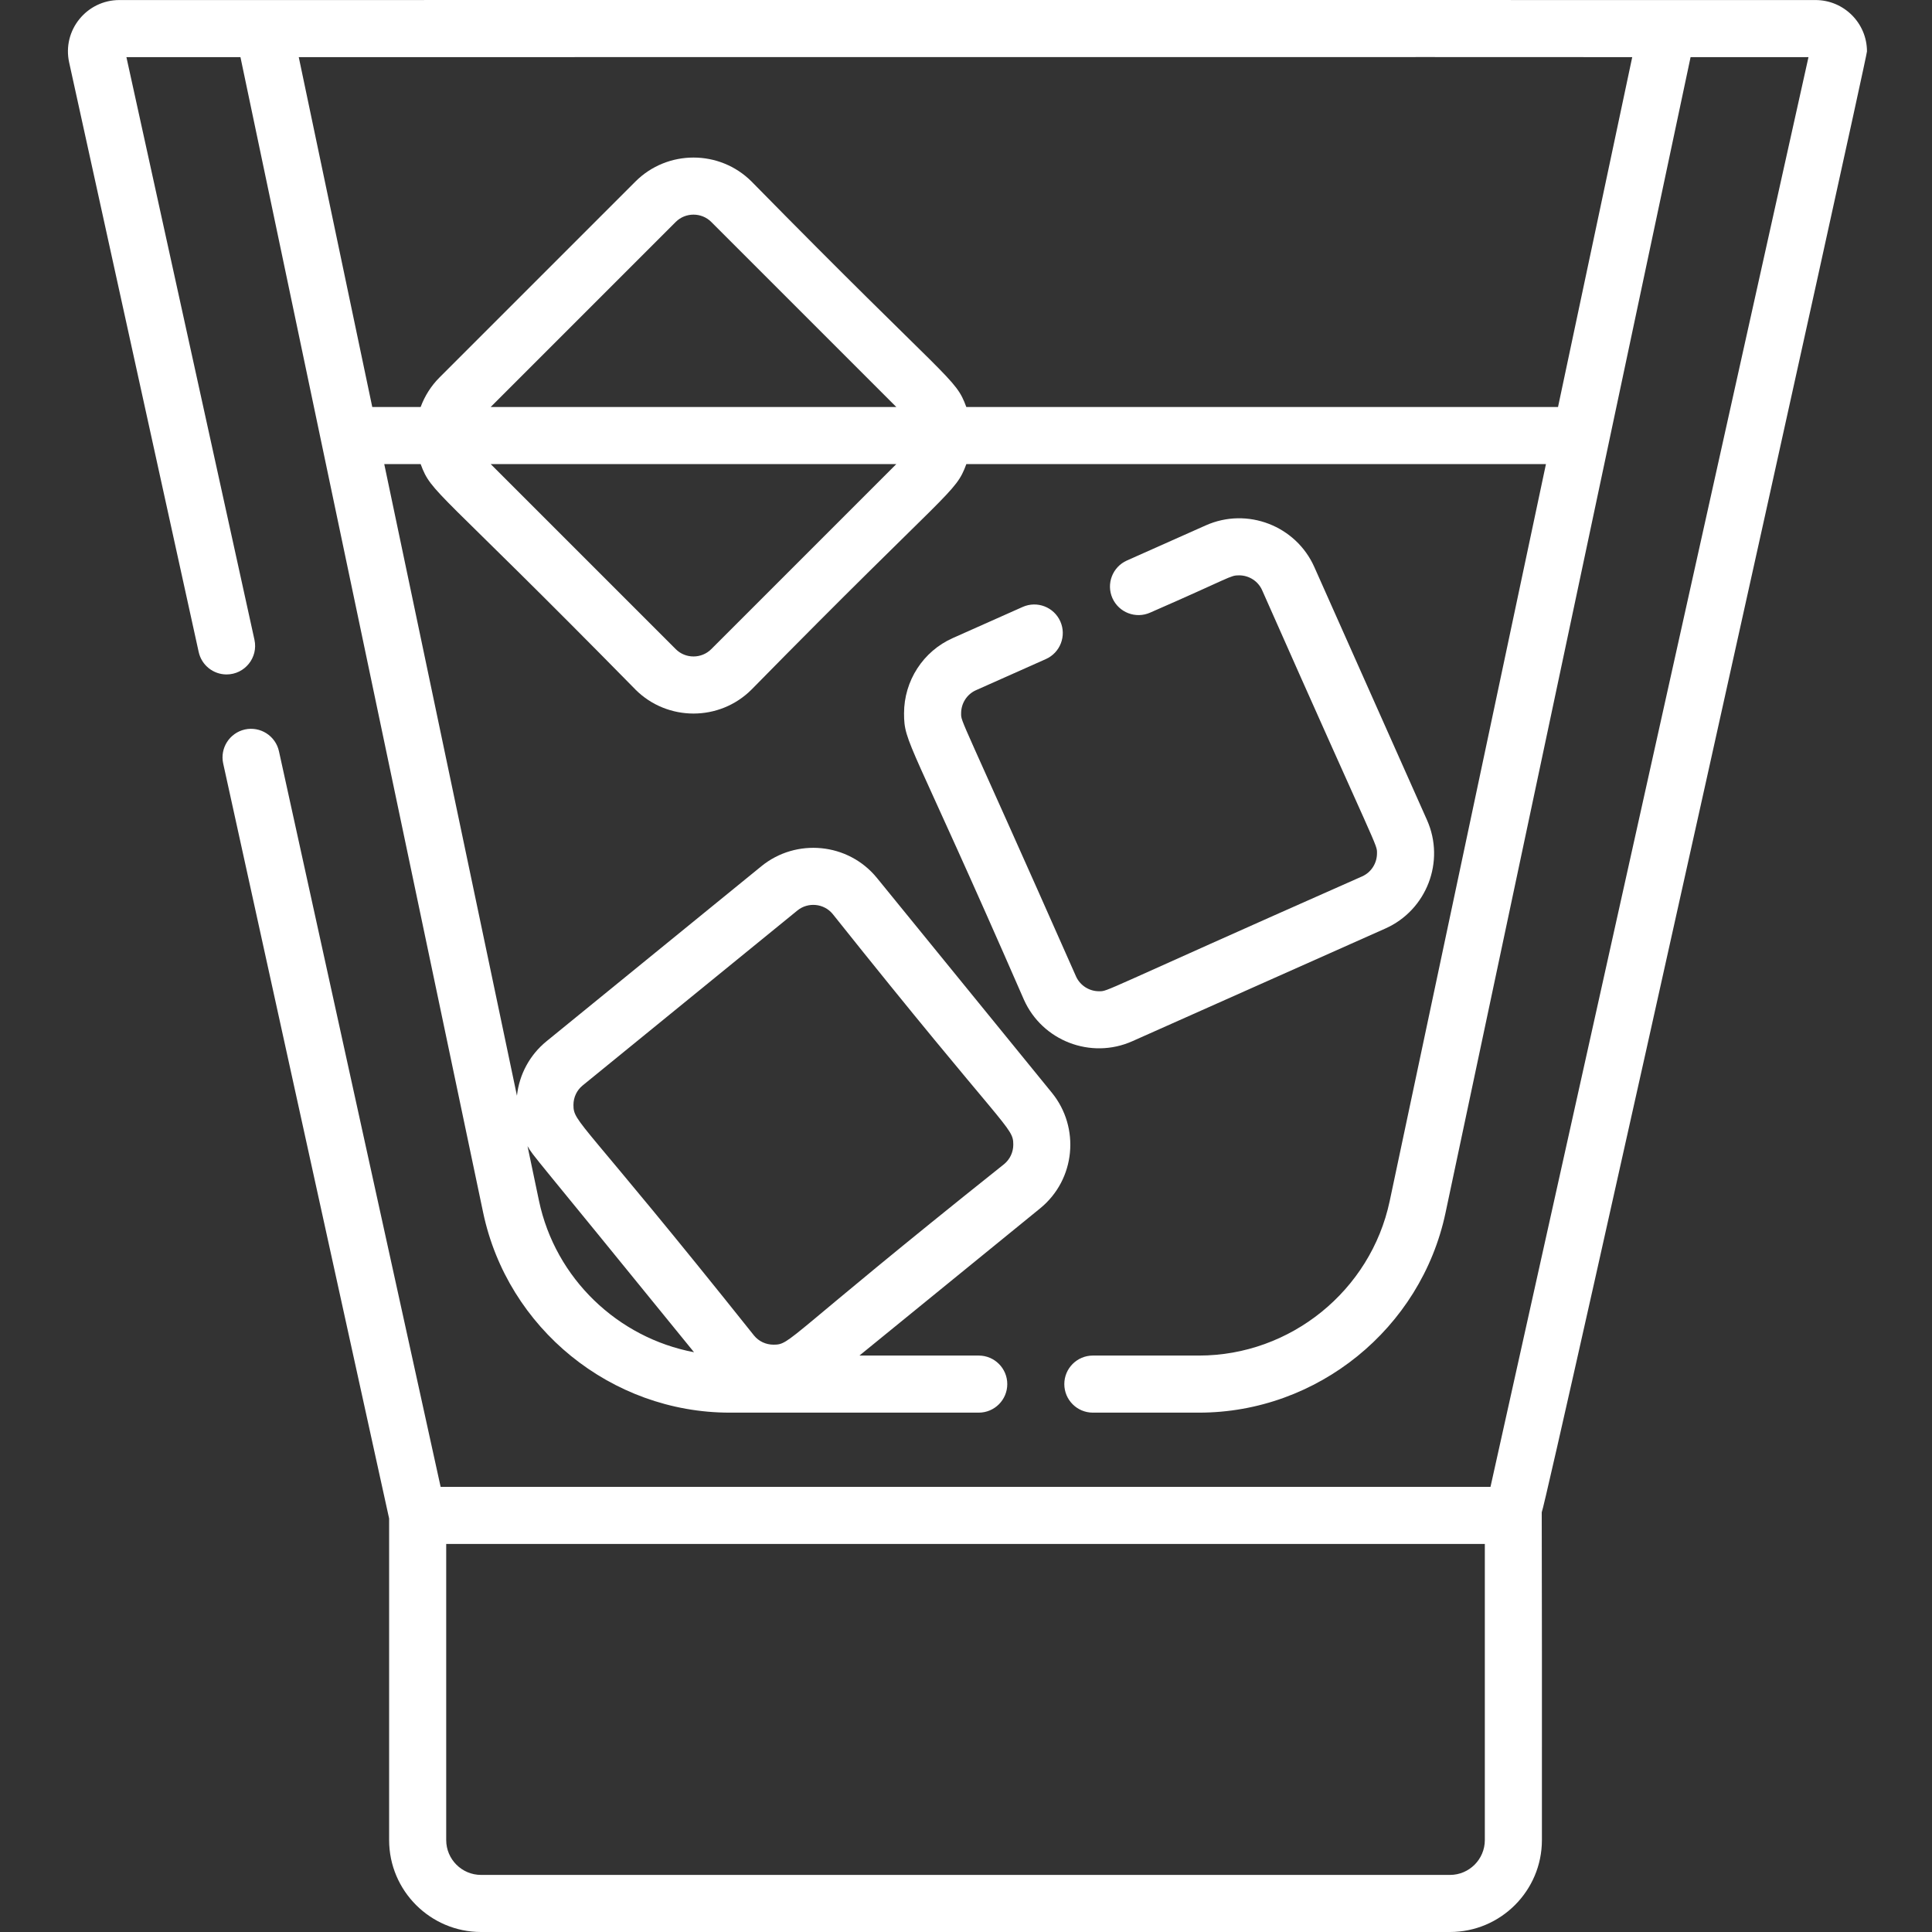
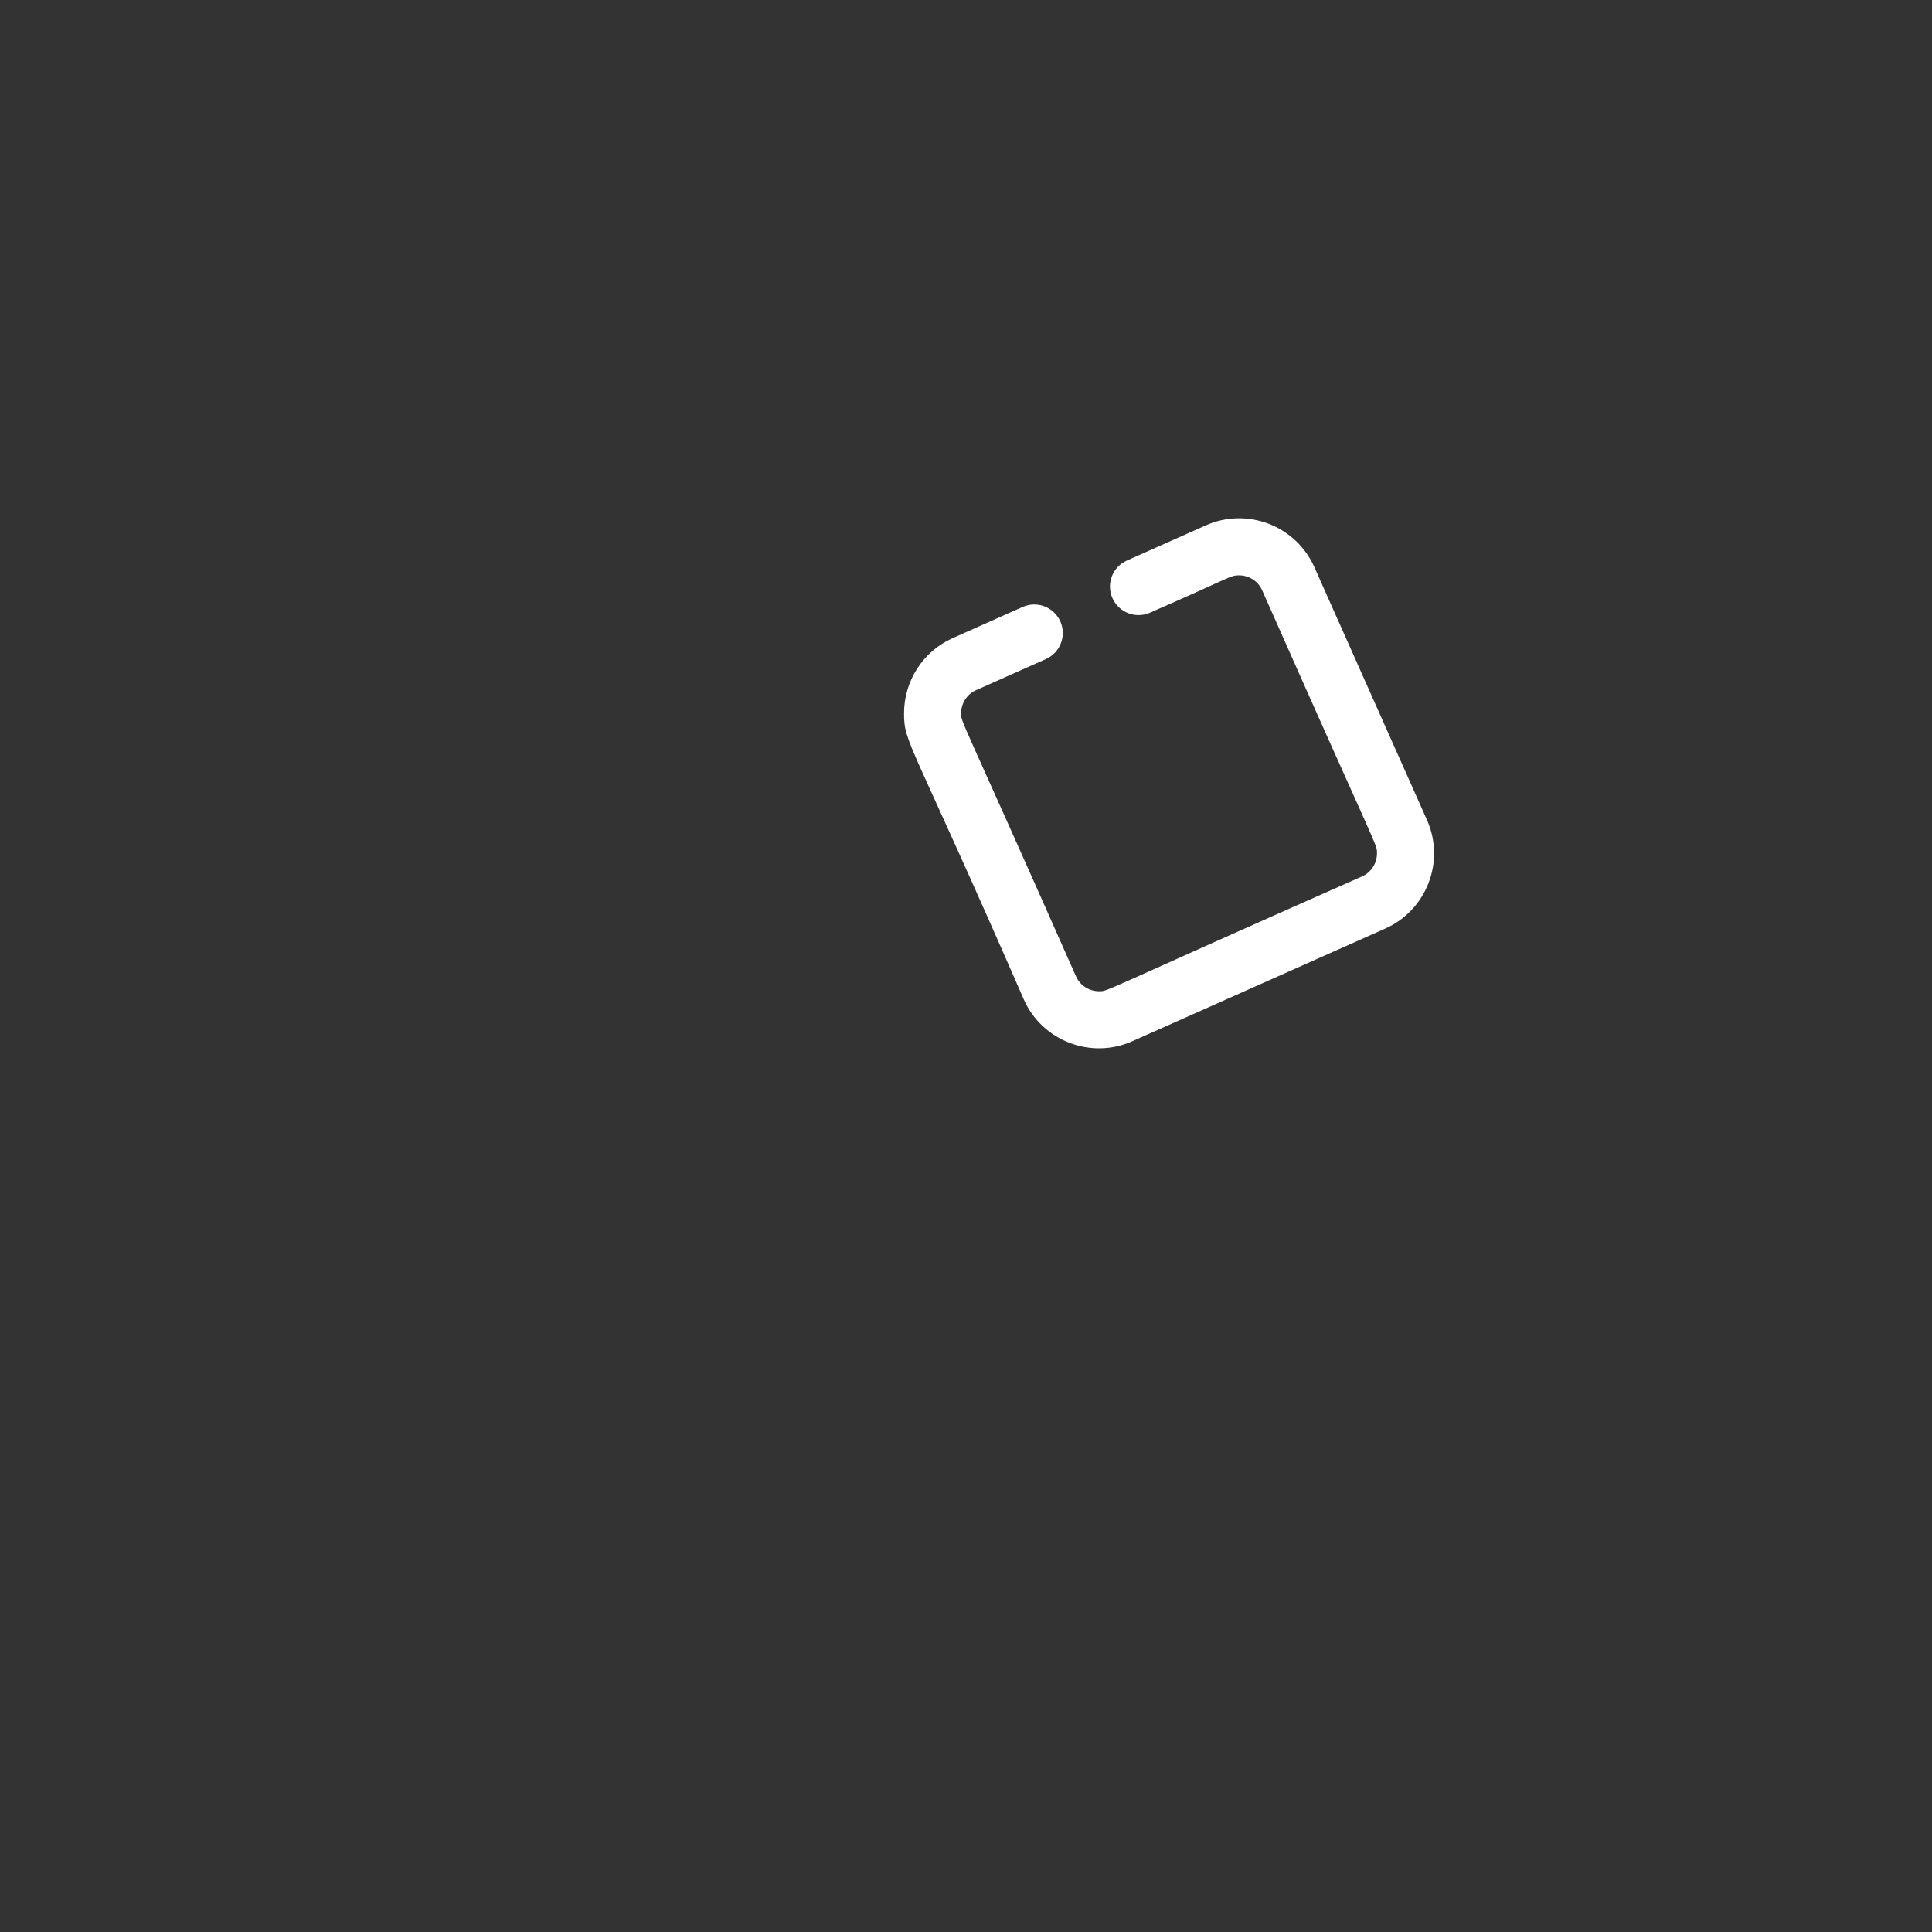
<svg xmlns="http://www.w3.org/2000/svg" width="44" height="44" viewBox="0 0 44 44" fill="none">
  <rect x="0" y="0" width="44" height="44" fill="#333333" stroke="none" />
  <g clip-path="url(#clip0_1210_70122)">
    <path d="M22.227 15.719L23.819 15.01C24.147 14.864 24.294 14.48 24.148 14.152C24.002 13.824 23.618 13.677 23.29 13.823L21.698 14.532C21.024 14.832 20.589 15.504 20.589 16.245C20.589 16.936 20.717 16.802 23.318 22.765C23.735 23.703 24.843 24.134 25.788 23.713L31.551 21.146C32.489 20.729 32.92 19.621 32.499 18.676L29.932 12.912C29.514 11.975 28.407 11.544 27.461 11.965L25.665 12.765C25.337 12.911 25.189 13.295 25.335 13.623C25.482 13.951 25.866 14.098 26.194 13.952C28.057 13.139 28.011 13.103 28.219 13.103C28.447 13.103 28.653 13.236 28.744 13.441C31.418 19.483 31.36 19.213 31.36 19.433C31.36 19.661 31.228 19.867 31.022 19.959C24.97 22.636 25.249 22.575 25.03 22.575C24.803 22.575 24.597 22.442 24.505 22.236C21.832 16.195 21.889 16.465 21.889 16.245C21.889 16.017 22.021 15.811 22.227 15.719Z" fill="white" />
-     <path d="M35.112 34.441C35.21 34.28 42.519 1.329 42.519 1.171C42.519 0.526 41.993 0.001 41.347 0.001C34.577 -0.001 9.488 0 2.718 0.001C1.977 0.001 1.413 0.687 1.575 1.423L4.525 14.849C4.592 15.153 4.861 15.36 5.159 15.36C5.575 15.36 5.884 14.976 5.795 14.57L2.879 1.301H5.476C5.815 2.915 10.693 26.134 11.003 27.614C11.558 30.255 13.92 32.172 16.619 32.172H22.29C22.649 32.172 22.94 31.881 22.94 31.522C22.94 31.163 22.649 30.872 22.29 30.872H19.573L23.688 27.52C24.497 26.861 24.6 25.678 23.957 24.888L19.973 19.996C19.313 19.186 18.128 19.086 17.341 19.727L12.449 23.712C12.066 24.023 11.826 24.468 11.773 24.954L8.751 10.569H9.58C9.83 11.247 9.926 11.077 14.471 15.703V15.704C15.201 16.433 16.388 16.433 17.117 15.703C21.66 11.079 21.758 11.247 22.008 10.569H35.208L31.649 27.355C31.217 29.393 29.391 30.872 27.307 30.872H24.889C24.53 30.872 24.239 31.163 24.239 31.522C24.239 31.881 24.53 32.172 24.889 32.172H27.307C30.001 32.172 32.361 30.259 32.92 27.625L36.646 10.053C36.646 10.051 36.647 10.05 36.647 10.048L38.502 1.301H41.187L33.945 33.862C32.688 33.862 10.924 33.862 10.035 33.862L6.353 17.109C6.276 16.759 5.929 16.537 5.579 16.613C5.228 16.691 5.006 17.038 5.083 17.388L8.862 34.583V41.906C8.862 43.061 9.802 44 10.956 44H33.022C34.177 44 35.116 43.061 35.116 41.906C35.115 34.717 35.119 40.322 35.112 34.441ZM13.27 24.72L18.161 20.735C18.404 20.538 18.767 20.574 18.965 20.817C22.927 25.787 23.077 25.657 23.077 26.068C23.077 26.242 23 26.404 22.867 26.513C17.847 30.514 18.018 30.624 17.617 30.624C17.442 30.624 17.28 30.548 17.172 30.415C13.216 25.452 13.06 25.577 13.06 25.164C13.06 24.99 13.137 24.828 13.27 24.72ZM15.806 30.796C14.072 30.469 12.648 29.119 12.275 27.347L12.014 26.102C12.159 26.353 12.041 26.16 15.806 30.796ZM16.198 14.784C15.977 15.006 15.611 15.006 15.39 14.784V14.784L11.175 10.569H20.413L16.198 14.784ZM11.175 9.269L15.39 5.054C15.611 4.833 15.977 4.833 16.198 5.054L20.413 9.269H11.175ZM35.483 9.269H22.007C21.758 8.591 21.662 8.761 17.117 4.135C16.388 3.406 15.2 3.406 14.471 4.135L10.01 8.596C9.816 8.79 9.673 9.019 9.58 9.269H8.478L6.804 1.301C43.083 1.297 29.227 1.301 37.173 1.301L35.483 9.269ZM33.816 41.906C33.816 42.344 33.46 42.7 33.022 42.7H10.956C10.518 42.7 10.162 42.344 10.162 41.906V35.162H33.816V41.906Z" fill="white" />
  </g>
  <defs>
    <clipPath id="clip0_1210_70122">
      <rect width="44" height="44" fill="white" />
    </clipPath>
  </defs>
</svg>